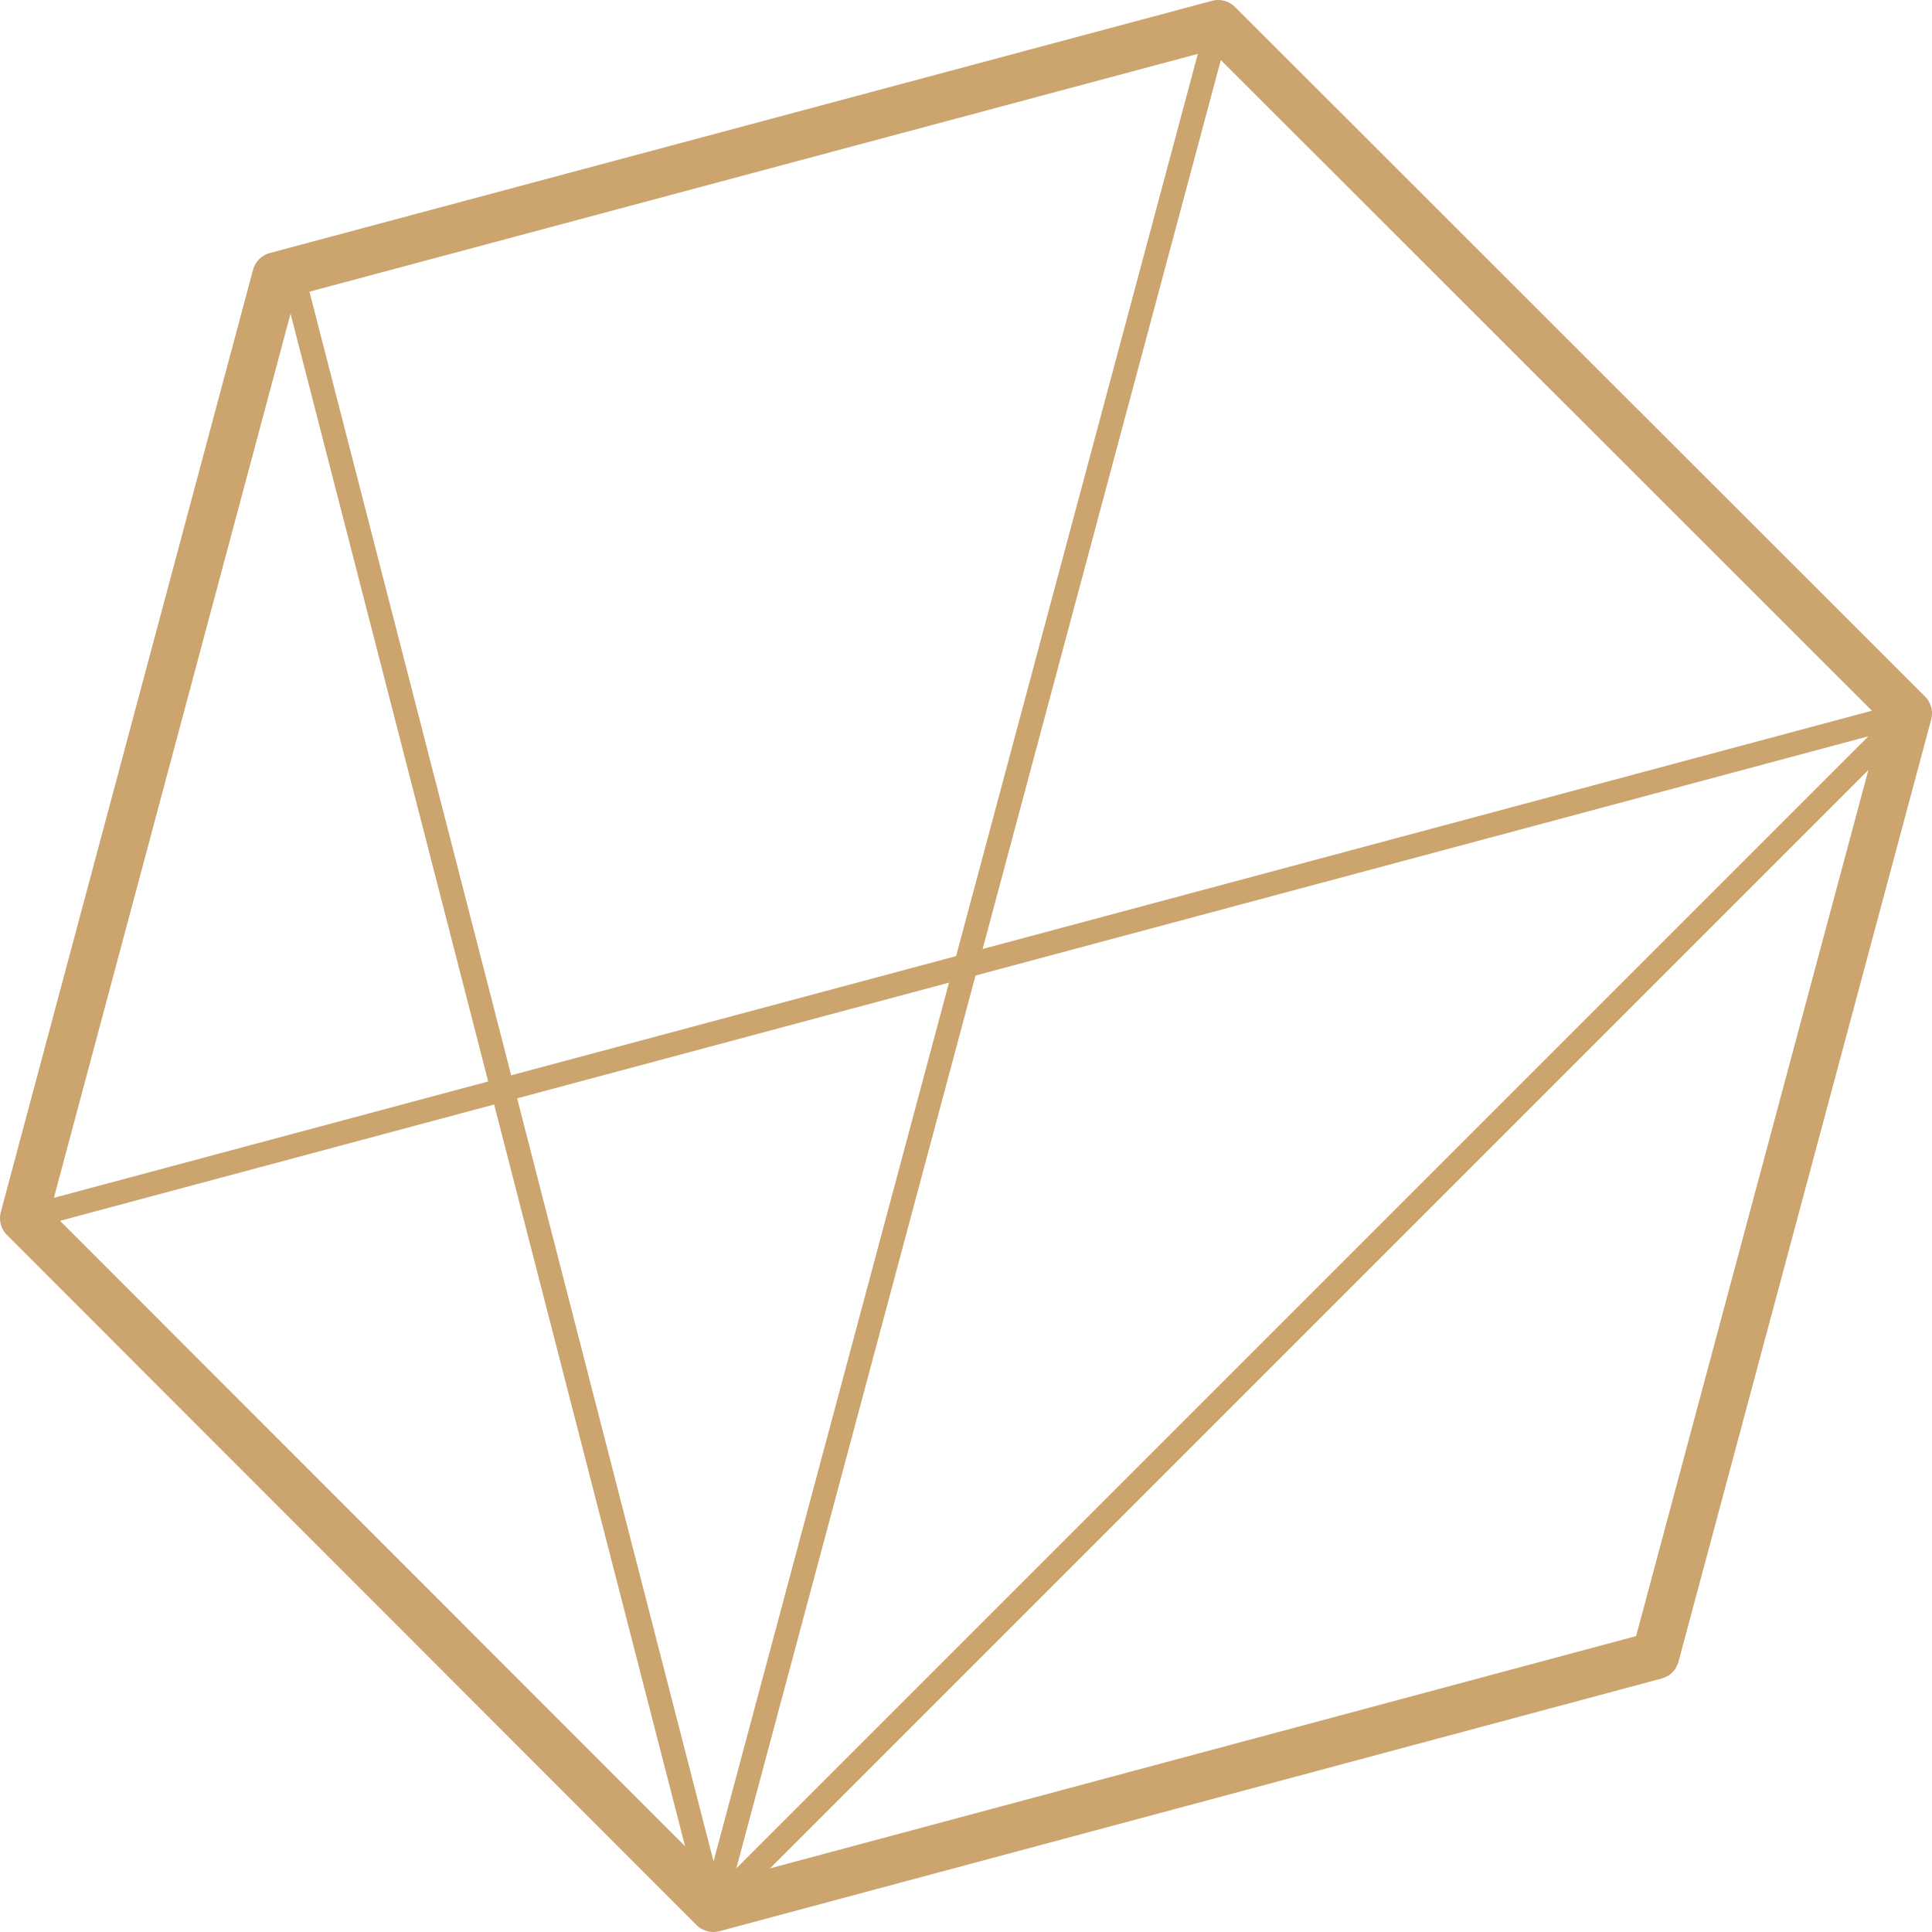
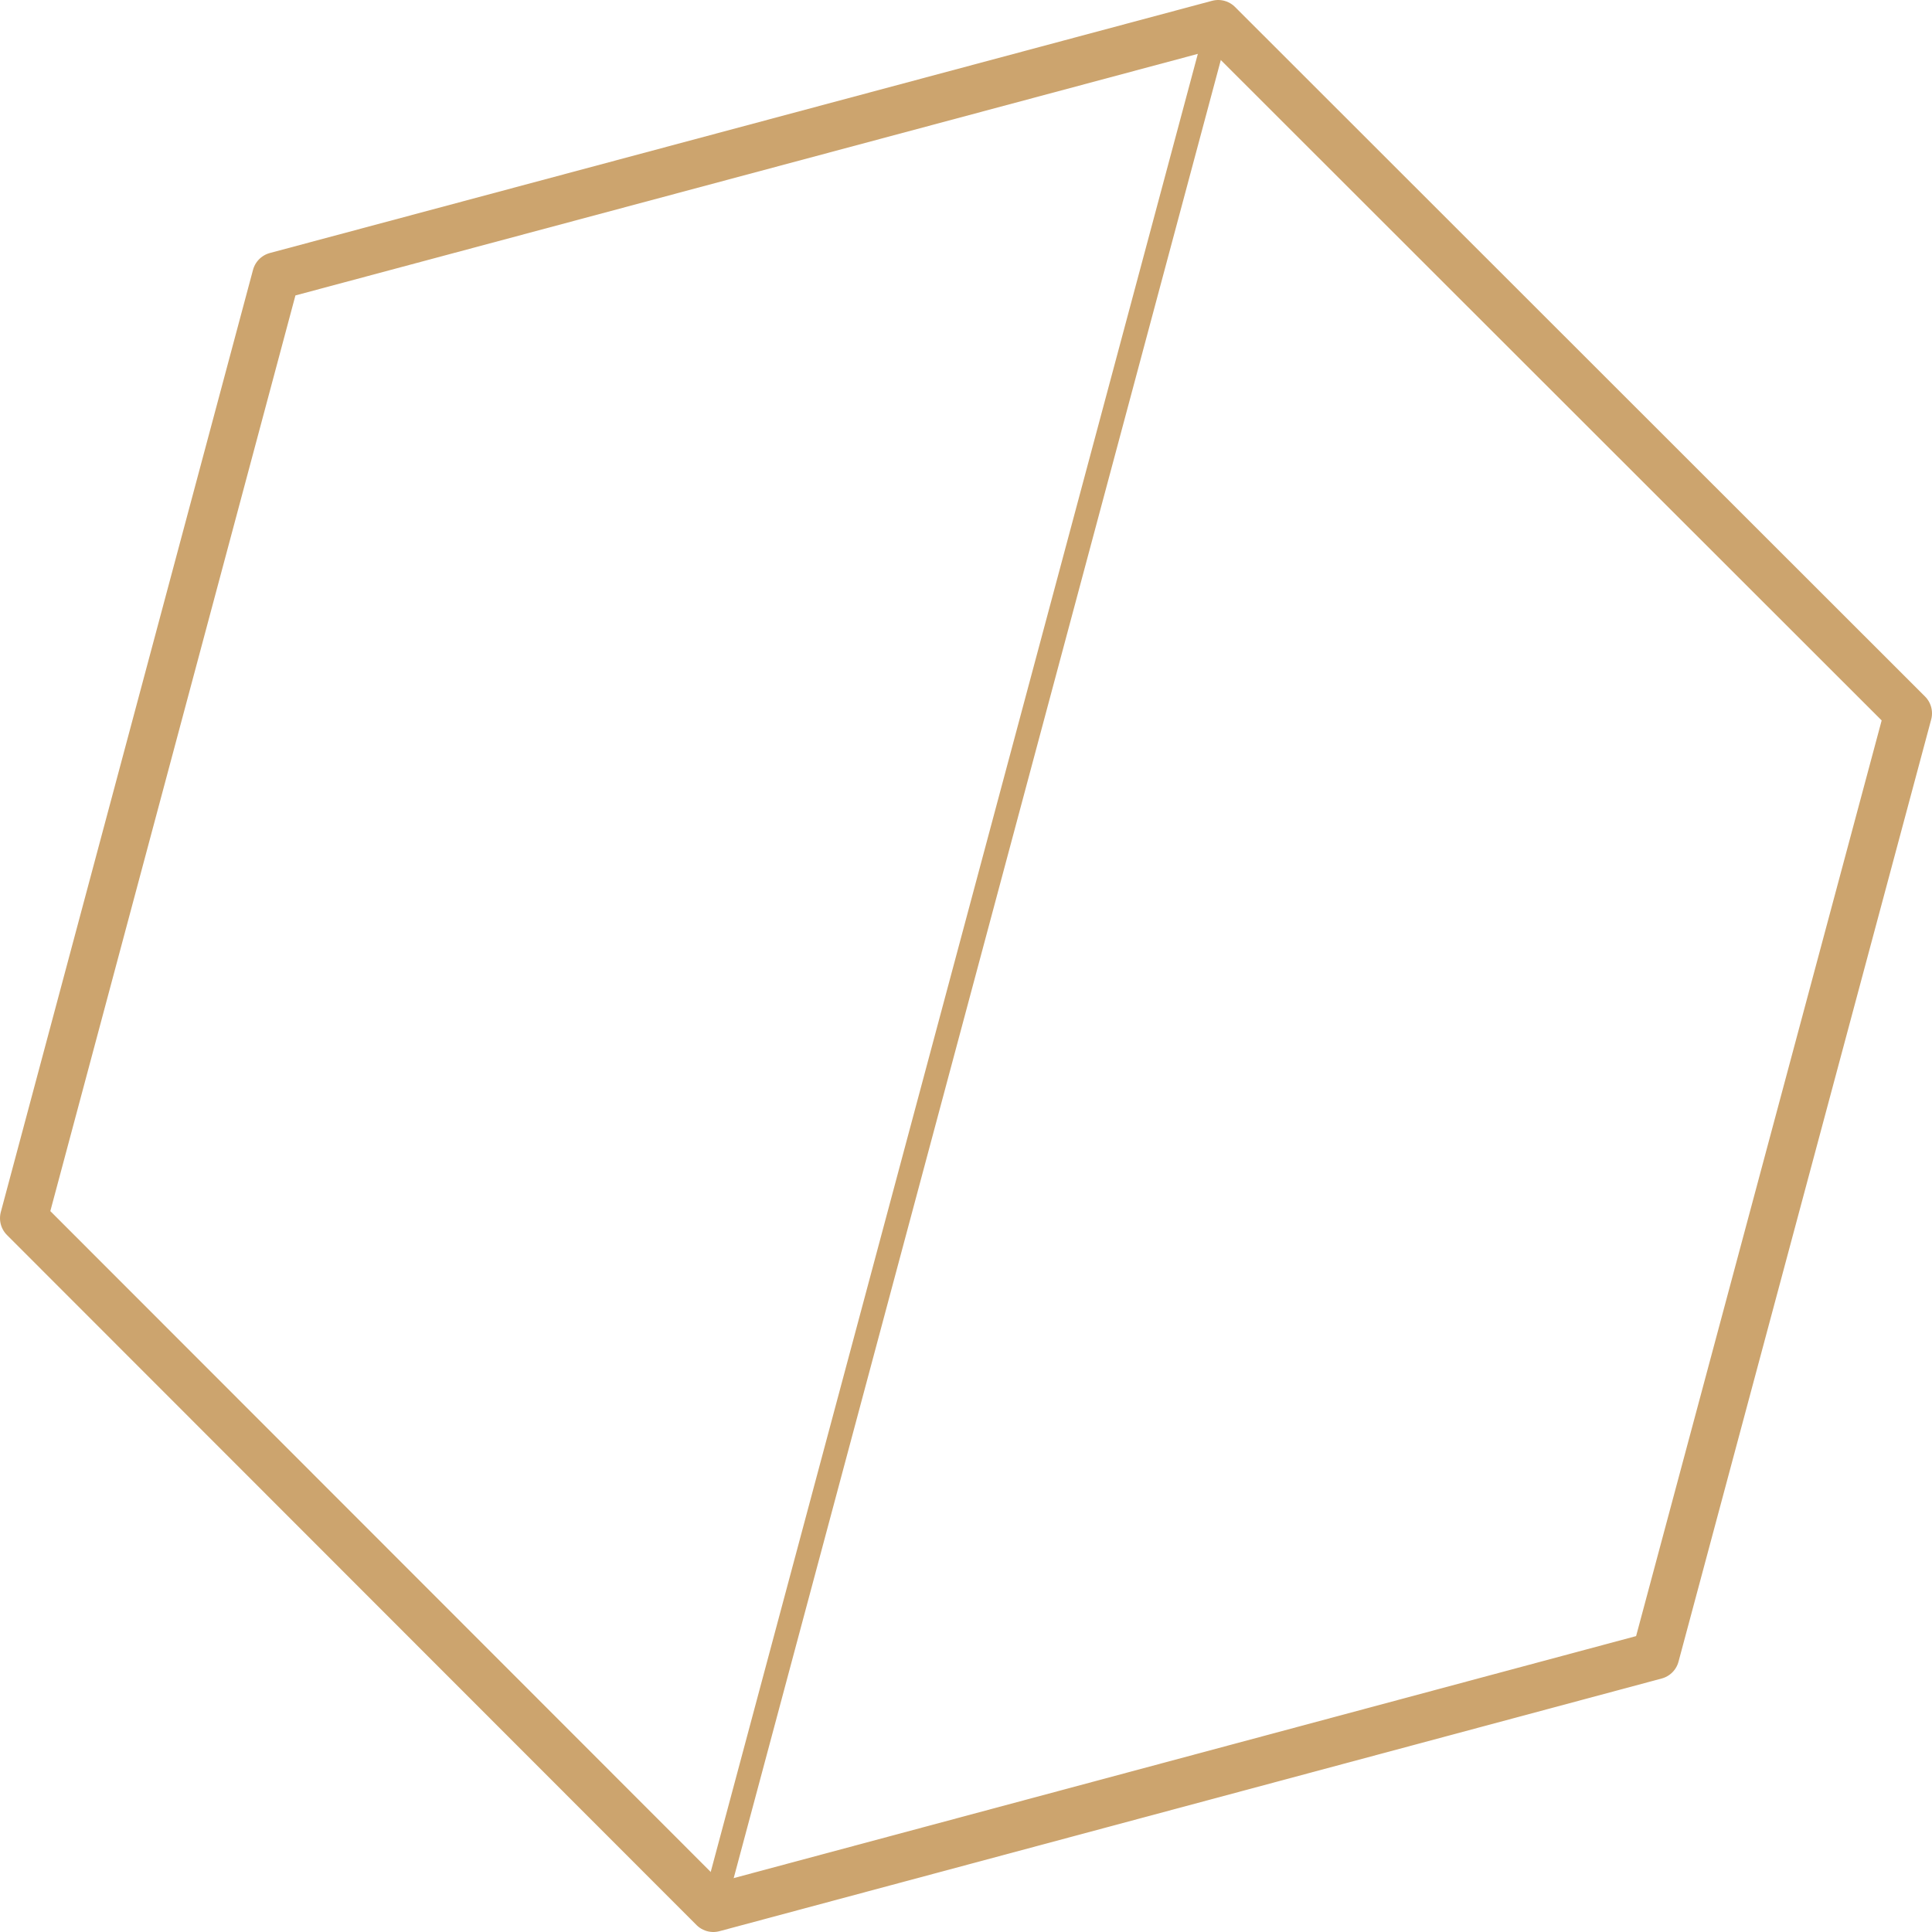
<svg xmlns="http://www.w3.org/2000/svg" id="_層_2" width="40.6" height="40.6" viewBox="0 0 40.6 40.6">
  <g id="_層_4">
    <g>
      <polygon points="40.1 14.99 25.6 .5 5.8 5.8 .5 25.6 14.99 40.1 34.79 34.79 40.1 14.99" style="fill:none; stroke:#cca46e; stroke-linejoin:round;" />
-       <polyline points="6.16 5.8 14.99 40.1 40.1 14.99 .5 25.6" style="fill:none; stroke:#cca46e; stroke-linejoin:round; stroke-width:.5px;" />
      <line x1="25.6" y1=".5" x2="14.99" y2="40.1" style="fill:none; stroke:#cca46e; stroke-linejoin:round; stroke-width:.5px;" />
    </g>
  </g>
</svg>